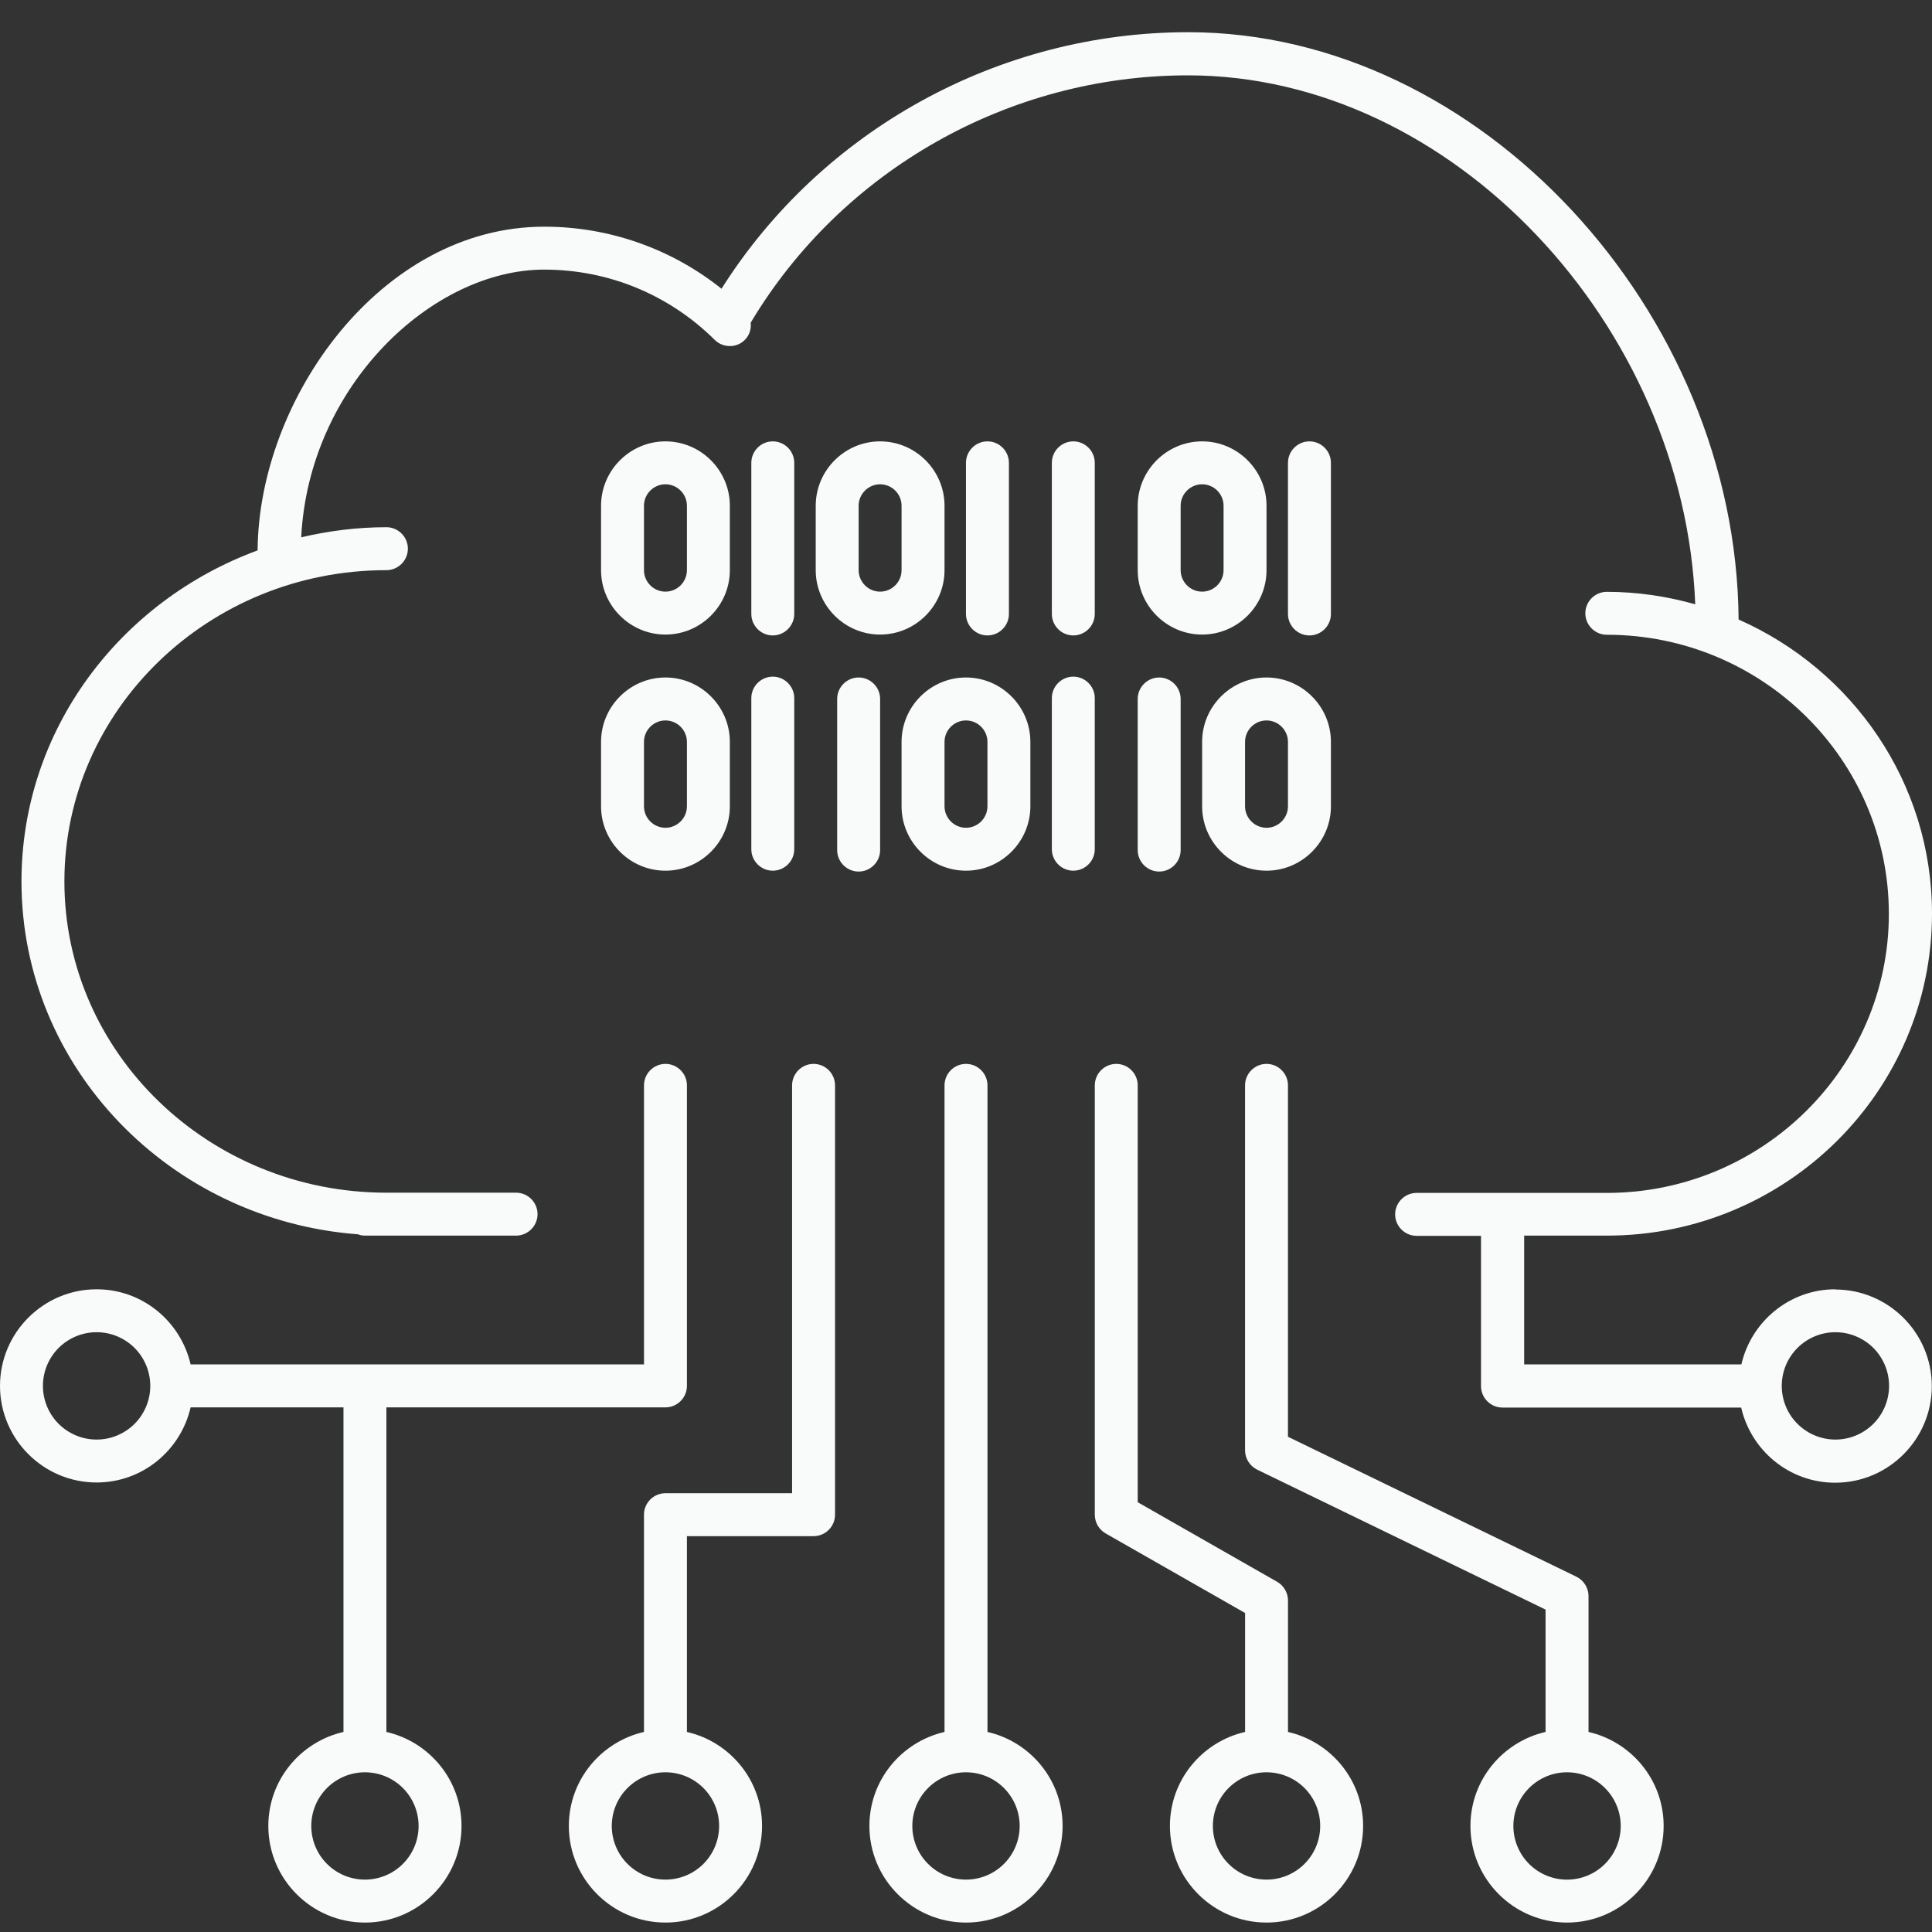
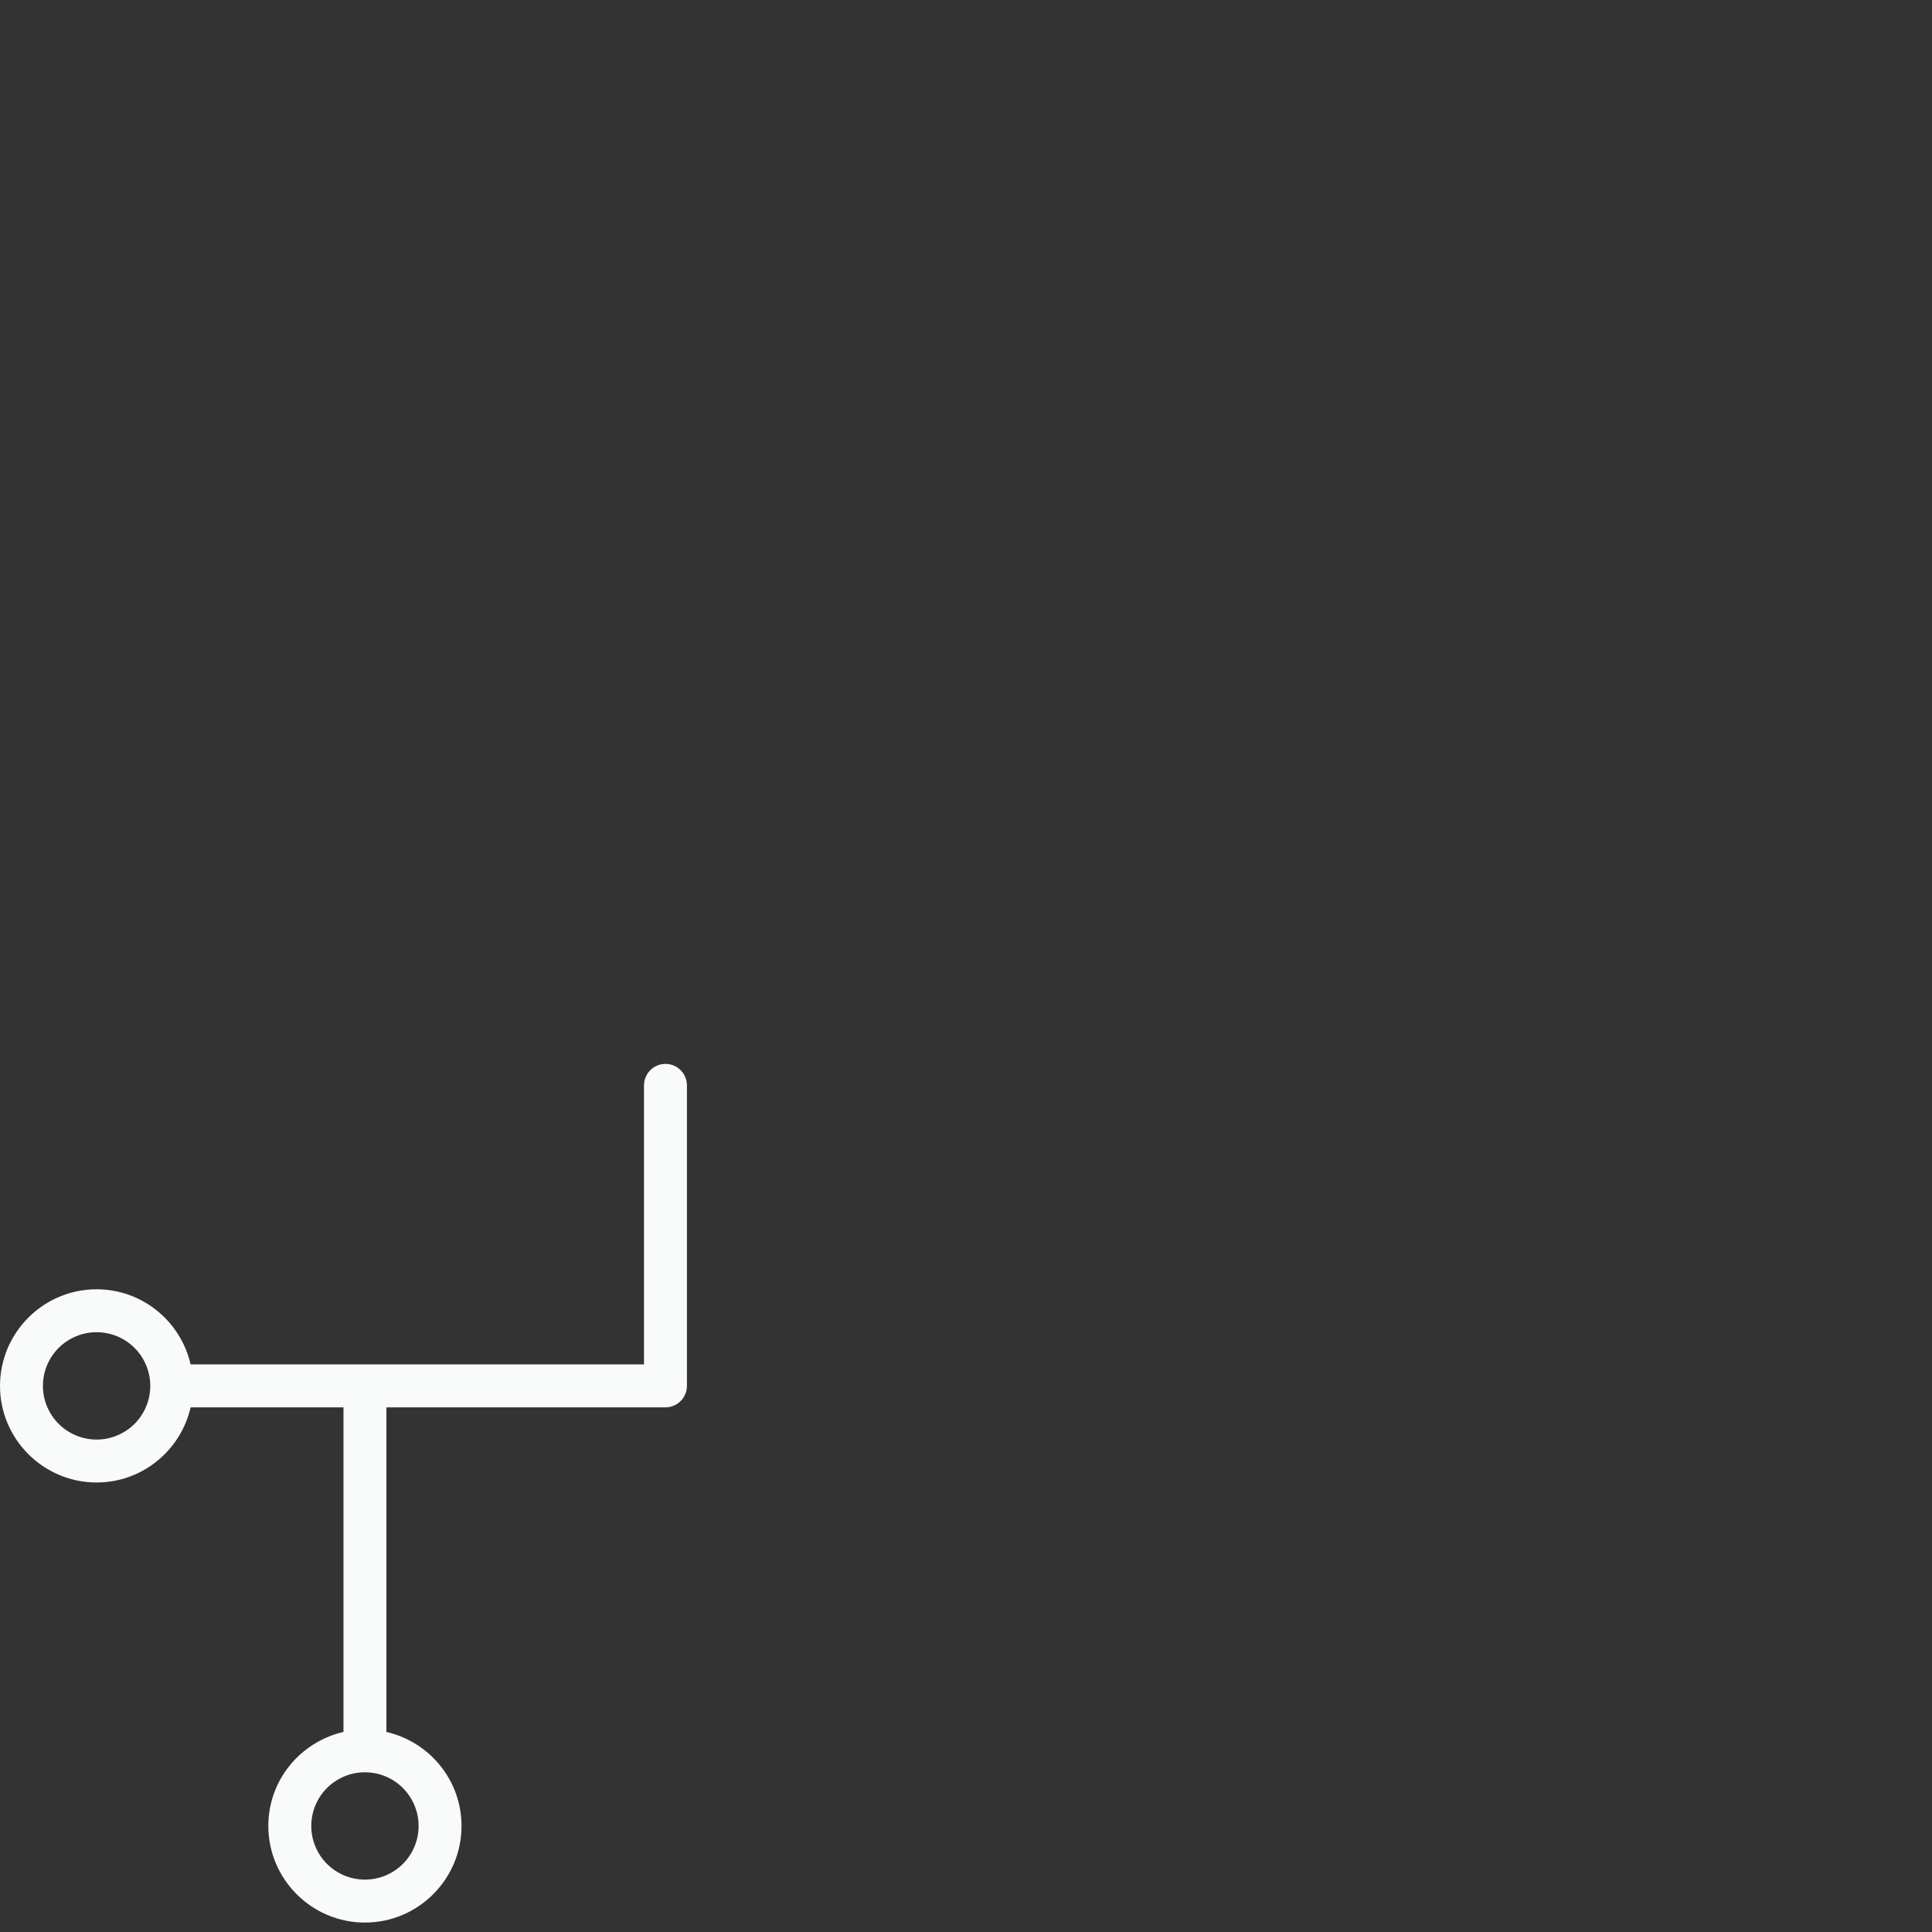
<svg xmlns="http://www.w3.org/2000/svg" width="60" height="60" viewBox="0 0 60 60" fill="none">
  <rect x="0" y="0" width="60" height="60" fill="#333333" stroke="none" />
  <g style="mix-blend-mode:plus-lighter">
-     <path d="M25.266 33.04C24.899 33.04 24.599 33.34 24.599 33.707V46.373H20.666C20.299 46.373 19.999 46.673 19.999 47.04V53.787C18.666 54.093 17.666 55.28 17.666 56.707C17.666 58.36 19.013 59.707 20.666 59.707C22.319 59.707 23.666 58.36 23.666 56.707C23.666 55.28 22.666 54.093 21.333 53.787V47.707H25.266C25.633 47.707 25.933 47.407 25.933 47.04V33.707C25.933 33.34 25.633 33.04 25.266 33.04ZM22.333 56.707C22.333 57.149 22.157 57.573 21.845 57.885C21.532 58.198 21.108 58.373 20.666 58.373C20.224 58.373 19.8 58.198 19.488 57.885C19.175 57.573 18.999 57.149 18.999 56.707C18.999 56.265 19.175 55.841 19.488 55.528C19.8 55.216 20.224 55.04 20.666 55.04C21.108 55.04 21.532 55.216 21.845 55.528C22.157 55.841 22.333 56.265 22.333 56.707Z" fill="#F8FBFA" />
    <path d="M12 53.787V43.707H20.667C21.033 43.707 21.333 43.407 21.333 43.04V33.707C21.333 33.34 21.033 33.04 20.667 33.04C20.3 33.04 20 33.34 20 33.707V42.373H5.92C5.613 41.04 4.427 40.04 3 40.04C1.347 40.04 0 41.387 0 43.04C0 44.693 1.347 46.04 3 46.04C4.427 46.04 5.613 45.04 5.92 43.707H10.667V53.787C9.333 54.093 8.333 55.28 8.333 56.707C8.333 58.36 9.68 59.707 11.333 59.707C12.987 59.707 14.333 58.36 14.333 56.707C14.333 55.28 13.333 54.093 12 53.787ZM3 44.707C2.558 44.707 2.134 44.531 1.821 44.219C1.509 43.906 1.333 43.482 1.333 43.04C1.333 42.598 1.509 42.174 1.821 41.861C2.134 41.549 2.558 41.373 3 41.373C3.442 41.373 3.866 41.549 4.179 41.861C4.491 42.174 4.667 42.598 4.667 43.04C4.667 43.482 4.491 43.906 4.179 44.219C3.866 44.531 3.442 44.707 3 44.707ZM11.333 58.373C10.891 58.373 10.467 58.198 10.155 57.885C9.842 57.573 9.667 57.149 9.667 56.707C9.667 56.265 9.842 55.841 10.155 55.528C10.467 55.216 10.891 55.04 11.333 55.04C11.775 55.04 12.199 55.216 12.512 55.528C12.824 55.841 13 56.265 13 56.707C13 57.149 12.824 57.573 12.512 57.885C12.199 58.198 11.775 58.373 11.333 58.373Z" fill="#F8FBFA" />
-     <path d="M57 40.04C55.574 40.04 54.387 41.04 54.08 42.373H47.334V38.373H49.907C55.474 38.373 60 33.887 60 28.373C60 24.3 57.527 20.8 53.994 19.24C53.92 9.68 45.967 1 36.9 1C31.014 1 25.52 4.04 22.407 8.967C20.844 7.717 18.901 7.038 16.9 7.04C11.827 7.04 8.034 12.387 8 17.093C3.72 18.667 0.667 22.673 0.667 27.373C0.667 33.153 5.28 37.893 11.12 38.333C11.187 38.36 11.26 38.373 11.334 38.373H16.027C16.394 38.373 16.694 38.073 16.694 37.707C16.694 37.34 16.394 37.04 16.027 37.04H12C6.487 37.04 2 32.707 2 27.373C2 22.04 6.487 17.707 12 17.707C12.367 17.707 12.667 17.407 12.667 17.04C12.667 16.673 12.367 16.373 12 16.373C11.087 16.373 10.207 16.487 9.354 16.687C9.594 11.96 13.44 8.373 16.9 8.373C18.894 8.373 20.774 9.147 22.194 10.553C22.454 10.813 22.88 10.813 23.134 10.553C23.28 10.407 23.334 10.207 23.314 10.02C26.147 5.28 31.334 2.34 36.894 2.34C45.1 2.34 52.314 10.107 52.647 18.767C51.774 18.52 50.854 18.38 49.9 18.38C49.534 18.38 49.234 18.68 49.234 19.047C49.234 19.413 49.534 19.713 49.9 19.713C54.734 19.713 58.66 23.6 58.66 28.38C58.66 33.16 54.727 37.047 49.9 37.047H43.994C43.627 37.047 43.327 37.347 43.327 37.713C43.327 38.08 43.627 38.38 43.994 38.38H45.994V43.047C45.994 43.413 46.294 43.713 46.66 43.713H54.074C54.38 45.047 55.567 46.047 56.994 46.047C58.647 46.047 59.994 44.7 59.994 43.047C59.994 41.393 58.647 40.047 56.994 40.047L57 40.04ZM57 44.707C56.558 44.707 56.134 44.531 55.822 44.218C55.509 43.906 55.334 43.482 55.334 43.04C55.334 42.598 55.509 42.174 55.822 41.861C56.134 41.549 56.558 41.373 57 41.373C57.442 41.373 57.866 41.549 58.179 41.861C58.491 42.174 58.667 42.598 58.667 43.04C58.667 43.482 58.491 43.906 58.179 44.218C57.866 44.531 57.442 44.707 57 44.707Z" fill="#F8FBFA" />
-     <path d="M30.667 53.787V33.707C30.667 33.34 30.367 33.04 30 33.04C29.633 33.04 29.333 33.34 29.333 33.707V53.787C28 54.093 27 55.28 27 56.707C27 58.36 28.347 59.707 30 59.707C31.653 59.707 33 58.36 33 56.707C33 55.28 32 54.093 30.667 53.787ZM30 58.373C29.558 58.373 29.134 58.198 28.822 57.885C28.509 57.573 28.333 57.149 28.333 56.707C28.333 56.265 28.509 55.841 28.822 55.528C29.134 55.216 29.558 55.04 30 55.04C30.442 55.04 30.866 55.216 31.178 55.528C31.491 55.841 31.667 56.265 31.667 56.707C31.667 57.149 31.491 57.573 31.178 57.885C30.866 58.198 30.442 58.373 30 58.373ZM40 53.787V49.707C40 49.467 39.873 49.247 39.667 49.127L35.333 46.653V33.707C35.333 33.34 35.033 33.04 34.667 33.04C34.3 33.04 34 33.34 34 33.707V47.04C34 47.28 34.127 47.5 34.333 47.62L38.667 50.093V53.787C37.333 54.093 36.333 55.28 36.333 56.707C36.333 58.36 37.68 59.707 39.333 59.707C40.987 59.707 42.333 58.36 42.333 56.707C42.333 55.28 41.333 54.093 40 53.787ZM39.333 58.373C38.891 58.373 38.467 58.198 38.155 57.885C37.842 57.573 37.667 57.149 37.667 56.707C37.667 56.265 37.842 55.841 38.155 55.528C38.467 55.216 38.891 55.04 39.333 55.04C39.775 55.04 40.199 55.216 40.512 55.528C40.824 55.841 41 56.265 41 56.707C41 57.149 40.824 57.573 40.512 57.885C40.199 58.198 39.775 58.373 39.333 58.373Z" fill="#F8FBFA" />
-     <path d="M49.333 53.787V49.567C49.333 49.314 49.186 49.08 48.959 48.967L39.999 44.62V33.707C39.999 33.34 39.699 33.04 39.333 33.04C38.966 33.04 38.666 33.34 38.666 33.707V45.04C38.666 45.294 38.813 45.527 39.039 45.64L47.999 49.987V53.787C46.666 54.094 45.666 55.28 45.666 56.707C45.666 58.36 47.013 59.707 48.666 59.707C50.319 59.707 51.666 58.36 51.666 56.707C51.666 55.28 50.666 54.094 49.333 53.787ZM48.666 58.374C48.224 58.374 47.8 58.198 47.487 57.886C47.175 57.573 46.999 57.149 46.999 56.707C46.999 56.265 47.175 55.841 47.487 55.529C47.8 55.216 48.224 55.04 48.666 55.04C49.108 55.04 49.532 55.216 49.844 55.529C50.157 55.841 50.333 56.265 50.333 56.707C50.333 57.149 50.157 57.573 49.844 57.886C49.532 58.198 49.108 58.374 48.666 58.374ZM20.666 19.707C21.766 19.707 22.666 18.807 22.666 17.707V15.707C22.666 14.607 21.766 13.707 20.666 13.707C19.566 13.707 18.666 14.607 18.666 15.707V17.707C18.666 18.807 19.566 19.707 20.666 19.707ZM19.999 15.707C19.999 15.34 20.299 15.04 20.666 15.04C21.033 15.04 21.333 15.34 21.333 15.707V17.707C21.333 18.074 21.033 18.374 20.666 18.374C20.299 18.374 19.999 18.074 19.999 17.707V15.707ZM18.666 25.04C18.666 26.14 19.566 27.04 20.666 27.04C21.766 27.04 22.666 26.14 22.666 25.04V23.04C22.666 21.94 21.766 21.04 20.666 21.04C19.566 21.04 18.666 21.94 18.666 23.04V25.04ZM19.999 23.04C19.999 22.674 20.299 22.374 20.666 22.374C21.033 22.374 21.333 22.674 21.333 23.04V25.04C21.333 25.407 21.033 25.707 20.666 25.707C20.299 25.707 19.999 25.407 19.999 25.04V23.04ZM27.999 23.04V25.04C27.999 26.14 28.899 27.04 29.999 27.04C31.099 27.04 31.999 26.14 31.999 25.04V23.04C31.999 21.94 31.099 21.04 29.999 21.04C28.899 21.04 27.999 21.94 27.999 23.04ZM30.666 23.04V25.04C30.666 25.407 30.366 25.707 29.999 25.707C29.633 25.707 29.333 25.407 29.333 25.04V23.04C29.333 22.674 29.633 22.374 29.999 22.374C30.366 22.374 30.666 22.674 30.666 23.04ZM37.333 23.04V25.04C37.333 26.14 38.233 27.04 39.333 27.04C40.433 27.04 41.333 26.14 41.333 25.04V23.04C41.333 21.94 40.433 21.04 39.333 21.04C38.233 21.04 37.333 21.94 37.333 23.04ZM39.999 23.04V25.04C39.999 25.407 39.699 25.707 39.333 25.707C38.966 25.707 38.666 25.407 38.666 25.04V23.04C38.666 22.674 38.966 22.374 39.333 22.374C39.699 22.374 39.999 22.674 39.999 23.04ZM27.333 13.707C26.233 13.707 25.333 14.607 25.333 15.707V17.707C25.333 18.807 26.233 19.707 27.333 19.707C28.433 19.707 29.333 18.807 29.333 17.707V15.707C29.333 14.607 28.433 13.707 27.333 13.707ZM27.999 17.707C27.999 18.074 27.699 18.374 27.333 18.374C26.966 18.374 26.666 18.074 26.666 17.707V15.707C26.666 15.34 26.966 15.04 27.333 15.04C27.699 15.04 27.999 15.34 27.999 15.707V17.707ZM37.333 13.707C36.233 13.707 35.333 14.607 35.333 15.707V17.707C35.333 18.807 36.233 19.707 37.333 19.707C38.433 19.707 39.333 18.807 39.333 17.707V15.707C39.333 14.607 38.433 13.707 37.333 13.707ZM37.999 17.707C37.999 18.074 37.699 18.374 37.333 18.374C36.966 18.374 36.666 18.074 36.666 17.707V15.707C36.666 15.34 36.966 15.04 37.333 15.04C37.699 15.04 37.999 15.34 37.999 15.707V17.707ZM23.999 19.734C24.366 19.734 24.666 19.434 24.666 19.067V14.374C24.666 14.007 24.366 13.707 23.999 13.707C23.633 13.707 23.333 14.007 23.333 14.374V19.067C23.333 19.434 23.633 19.734 23.999 19.734ZM23.333 26.374C23.333 26.74 23.633 27.04 23.999 27.04C24.366 27.04 24.666 26.74 24.666 26.374V21.68C24.666 21.314 24.366 21.014 23.999 21.014C23.633 21.014 23.333 21.314 23.333 21.68V26.374ZM27.333 26.4V21.707C27.333 21.34 27.033 21.04 26.666 21.04C26.299 21.04 25.999 21.34 25.999 21.707V26.4C25.999 26.767 26.299 27.067 26.666 27.067C27.033 27.067 27.333 26.767 27.333 26.4ZM33.999 21.68C33.999 21.314 33.699 21.014 33.333 21.014C32.966 21.014 32.666 21.314 32.666 21.68V26.374C32.666 26.74 32.966 27.04 33.333 27.04C33.699 27.04 33.999 26.74 33.999 26.374V21.68ZM35.333 26.4C35.333 26.767 35.633 27.067 35.999 27.067C36.366 27.067 36.666 26.767 36.666 26.4V21.707C36.666 21.34 36.366 21.04 35.999 21.04C35.633 21.04 35.333 21.34 35.333 21.707V26.4ZM31.333 19.067V14.374C31.333 14.007 31.033 13.707 30.666 13.707C30.299 13.707 29.999 14.007 29.999 14.374V19.067C29.999 19.434 30.299 19.734 30.666 19.734C31.033 19.734 31.333 19.434 31.333 19.067ZM41.333 19.067V14.374C41.333 14.007 41.033 13.707 40.666 13.707C40.299 13.707 39.999 14.007 39.999 14.374V19.067C39.999 19.434 40.299 19.734 40.666 19.734C41.033 19.734 41.333 19.434 41.333 19.067ZM33.333 19.734C33.699 19.734 33.999 19.434 33.999 19.067V14.374C33.999 14.007 33.699 13.707 33.333 13.707C32.966 13.707 32.666 14.007 32.666 14.374V19.067C32.666 19.434 32.966 19.734 33.333 19.734Z" fill="#F8FBFA" />
  </g>
</svg>